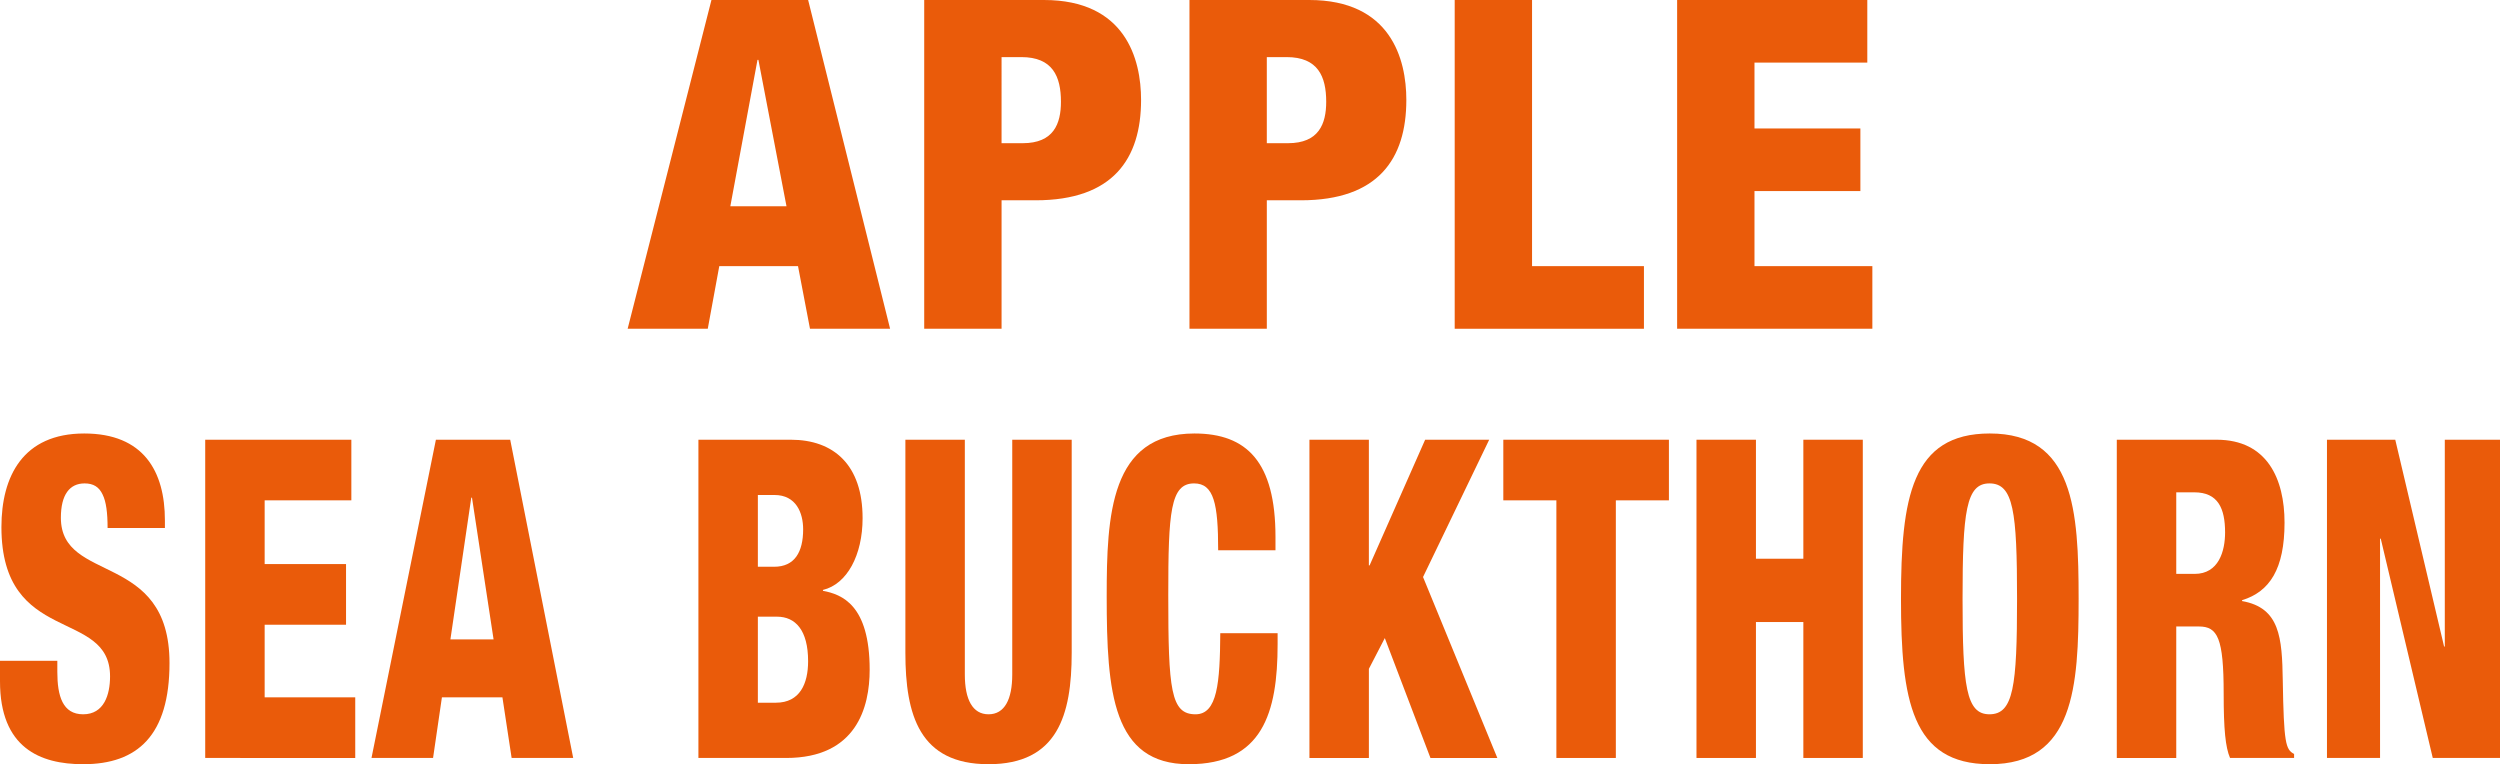
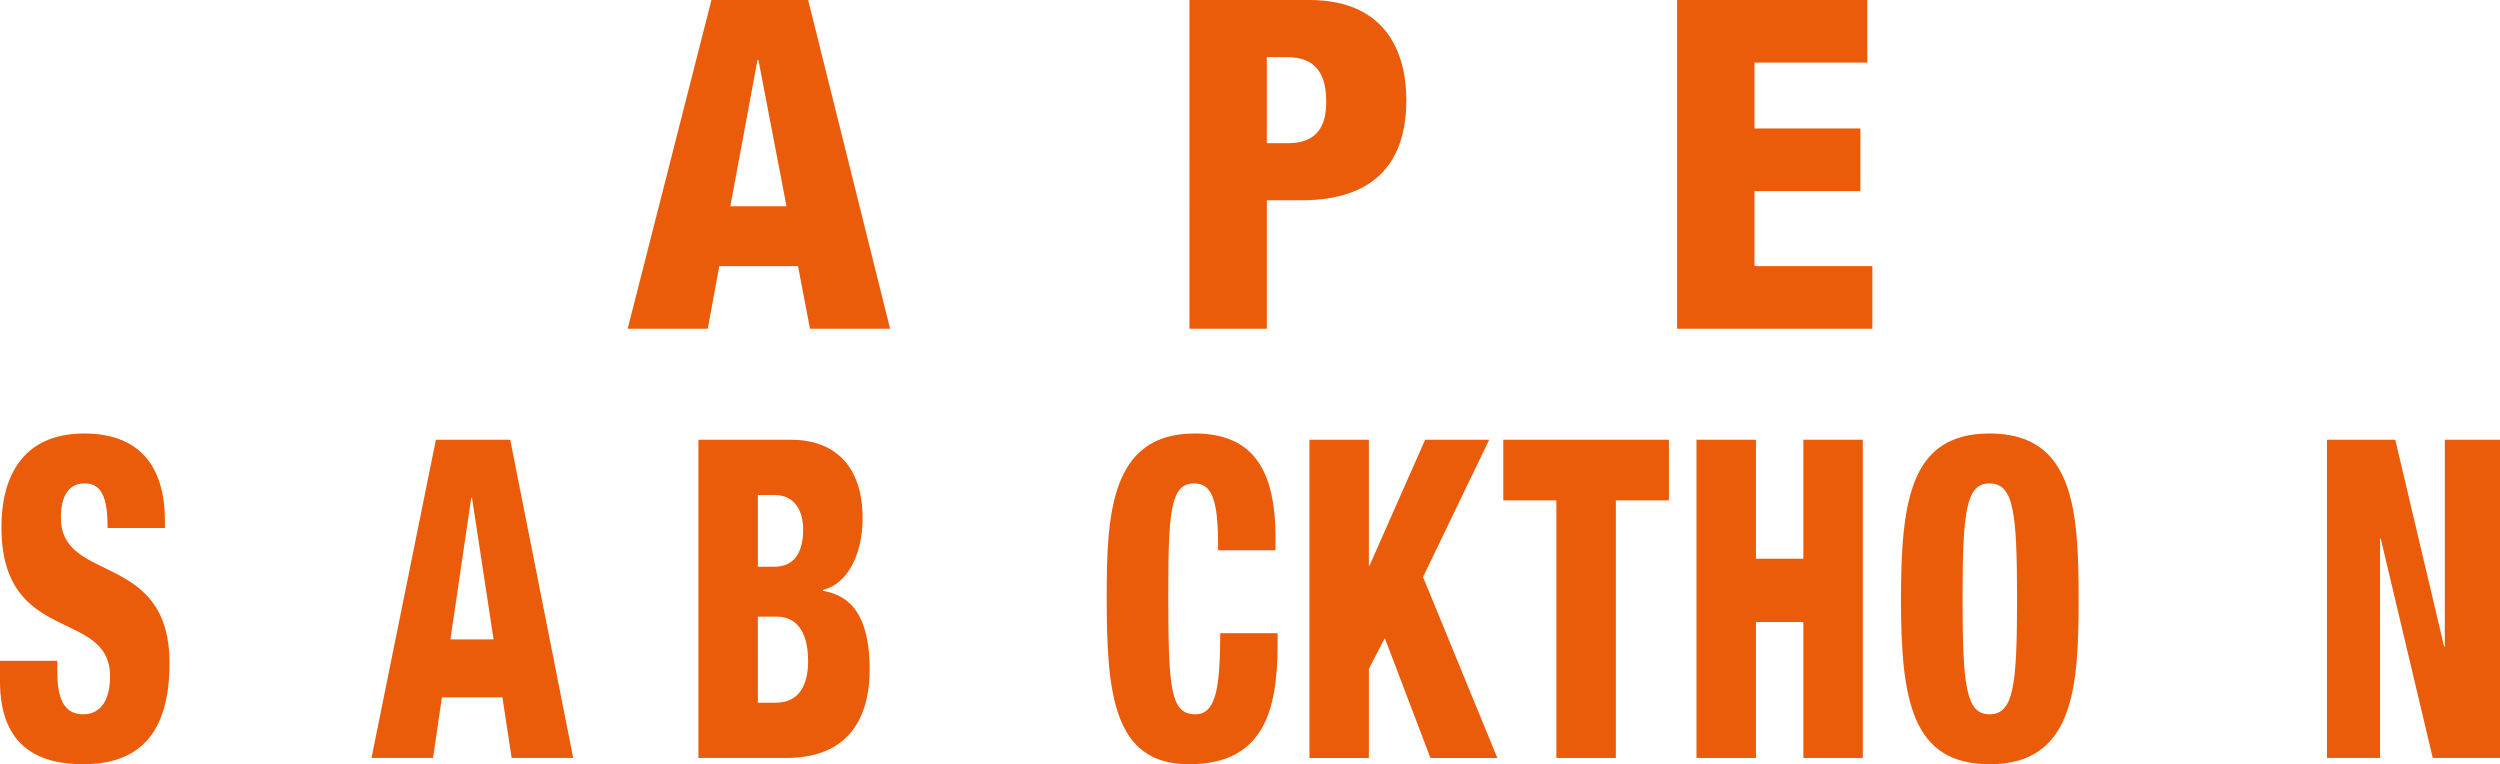
<svg xmlns="http://www.w3.org/2000/svg" version="1.1" x="0px" y="0px" width="298.585px" height="91.273px" viewBox="0 0 298.585 91.273" style="enable-background:new 0 0 298.585 91.273;" xml:space="preserve">
  <style type="text/css">
	.st0{fill:#EA5B0A;}
</style>
  <defs>
</defs>
  <g>
    <path class="st0" d="M84.971,0h11.548l9.789,39.265h-9.568l-1.43-7.479h-9.404l-1.375,7.479h-9.569L84.971,0z M90.58,7.149h-0.11   l-3.244,17.487h6.709L90.58,7.149z" />
-     <path class="st0" d="M110.381,0h14.298c9.734,0,11.604,7.039,11.604,11.934c0,7.039-3.354,11.988-12.593,11.988h-4.069v15.343   h-9.239V0z M119.62,17.103h2.529c3.685,0,4.564-2.31,4.564-4.949c0-3.024-0.99-5.334-4.729-5.334h-2.364V17.103z" />
    <path class="st0" d="M142.062,0h14.298c9.734,0,11.604,7.039,11.604,11.934c0,7.039-3.354,11.988-12.593,11.988h-4.07v15.343   h-9.238V0z M151.3,17.103h2.53c3.685,0,4.564-2.31,4.564-4.949c0-3.024-0.99-5.334-4.729-5.334H151.3V17.103z" />
-     <path class="st0" d="M173.741,0h9.238v31.786h13.363v7.479h-22.602V0z" />
    <path class="st0" d="M200.306,0h22.713v7.479h-13.474v7.863h12.648v7.479h-12.648v8.964h14.078v7.479h-23.317V0z" />
  </g>
  <g>
    <path class="st0" d="M6.847,78.922v1.331c0,2.875,0.634,5.058,3.085,5.058c2.493,0,3.212-2.343,3.212-4.526   c0-8.198-12.974-3.619-12.974-17.833c0-6.069,2.578-11.179,9.889-11.179c7.1,0,9.636,4.525,9.636,10.38v0.905h-6.846   c0-1.81-0.169-3.141-0.592-3.992c-0.423-0.905-1.099-1.331-2.155-1.331c-1.775,0-2.832,1.331-2.832,4.099   c0,7.933,12.974,3.939,12.974,17.355c0,8.624-3.804,12.084-10.312,12.084C4.776,91.273,0,89.304,0,81.371v-2.449H6.847z" />
-     <path class="st0" d="M24.509,52.518h17.454v7.24H31.609v7.613h9.72v7.24h-9.72v8.676h10.819v7.24H24.509V52.518z" />
    <path class="st0" d="M52.061,52.518h8.875l7.523,38.009h-7.353l-1.099-7.24h-7.227l-1.057,7.24h-7.353L52.061,52.518z    M56.372,59.438h-0.085l-2.493,16.929h5.156L56.372,59.438z" />
    <path class="st0" d="M83.414,52.518h11.03c5.156,0,8.579,3.034,8.579,9.369c0,4.418-1.86,7.88-4.734,8.571v0.106   c2.24,0.426,5.579,1.651,5.579,9.423c0,4.472-1.564,10.54-9.973,10.54H83.414V52.518z M90.514,67.69h1.944   c2.451,0,3.465-1.756,3.465-4.472c0-1.97-0.845-4.099-3.423-4.099h-1.986V67.69z M90.514,83.927h2.155   c2.874,0,3.846-2.289,3.846-4.951c0-3.727-1.521-5.324-3.719-5.324h-2.282V83.927z" />
-     <path class="st0" d="M127.997,77.964c0,7.454-1.691,13.309-9.931,13.309c-8.241,0-9.932-5.856-9.932-13.309V52.518h7.1v28.055   c0,2.981,0.93,4.738,2.832,4.738c1.902,0,2.831-1.757,2.831-4.738V52.518h7.1V77.964z" />
    <path class="st0" d="M145.49,65.72c0-5.536-0.507-7.985-2.874-7.985c-2.832,0-3.085,3.407-3.085,13.361   c0,11.287,0.296,14.215,3.254,14.215c2.62,0,2.916-3.78,2.958-9.689h6.847v1.33c0,8.198-1.818,14.321-10.608,14.321   c-9.086,0-9.805-8.571-9.805-20.016c0-9.742,0.423-19.484,10.481-19.484c6.255,0,9.678,3.407,9.678,12.35v1.597H145.49z" />
    <path class="st0" d="M156.39,52.518h7.1V67.53h0.085l6.635-15.012h7.65l-7.902,16.397l8.875,21.613h-7.988l-5.452-14.32   l-1.902,3.673v10.647h-7.1V52.518z" />
    <path class="st0" d="M185.886,59.758h-6.339v-7.24h19.778v7.24h-6.339v30.769h-7.101V59.758z" />
    <path class="st0" d="M202.618,52.518h7.101v14.213h5.662V52.518h7.1v38.009h-7.1V74.291h-5.662v16.236h-7.101V52.518z" />
    <path class="st0" d="M237.651,91.273c-9.341,0-10.608-7.666-10.608-19.751s1.268-19.749,10.608-19.749   c10.058,0,10.607,9.21,10.607,19.749C248.258,82.064,247.709,91.273,237.651,91.273z M237.609,85.311   c2.873,0,3.296-3.354,3.296-13.789c0-10.434-0.423-13.787-3.296-13.787c-2.79,0-3.212,3.354-3.212,13.787   C234.396,81.958,234.819,85.311,237.609,85.311z" />
-     <path class="st0" d="M252.819,52.518h11.918c6.044,0,8.114,4.685,8.114,9.901c0,5.537-1.774,8.251-5.071,9.264v0.106   c4.522,0.798,4.776,4.365,4.86,9.475c0.126,7.507,0.338,8.251,1.352,8.784v0.479h-7.65c-0.549-1.277-0.761-3.407-0.761-7.719   c0-6.6-0.718-7.985-2.958-7.985h-2.705v15.704h-7.101V52.518z M259.919,68.542h2.197c2.874,0,3.635-2.715,3.635-4.951   c0-2.875-0.845-4.791-3.677-4.791h-2.155V68.542z" />
    <path class="st0" d="M277.919,52.518h8.157l5.832,24.701h0.084V52.518h6.593v38.009h-8.03l-6.212-26.192h-0.084v26.192h-6.34   V52.518z" />
  </g>
</svg>